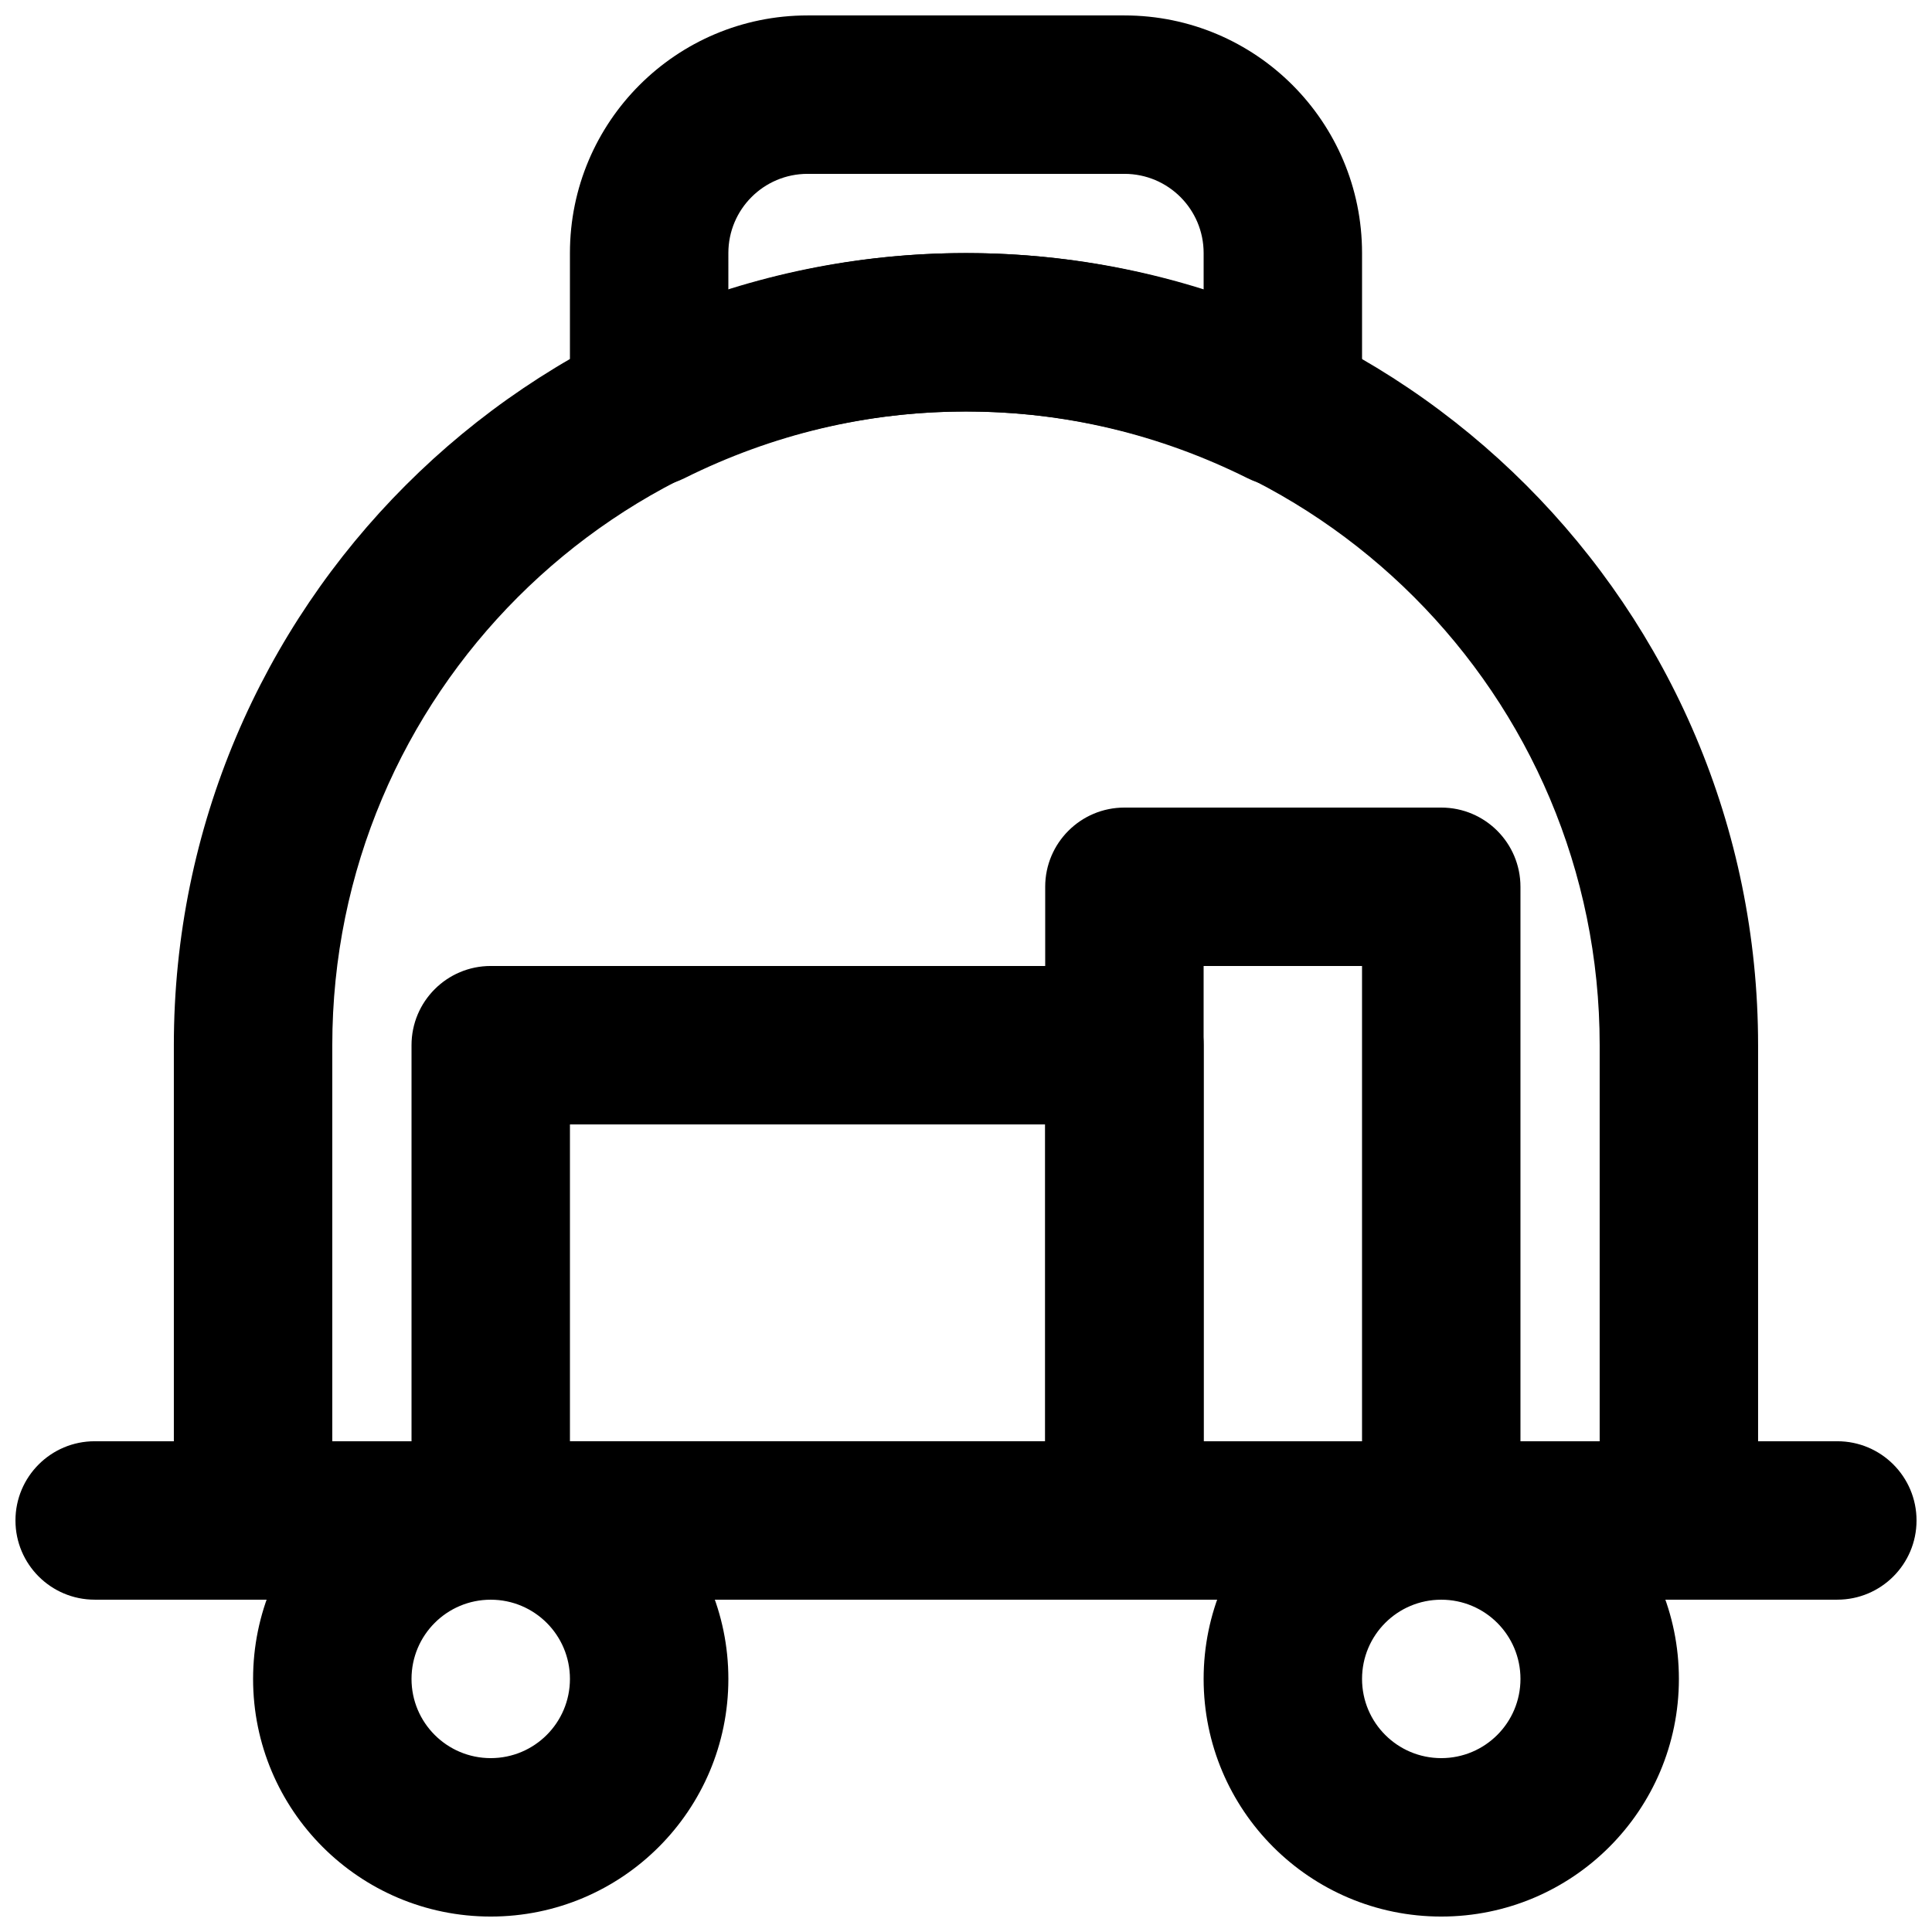
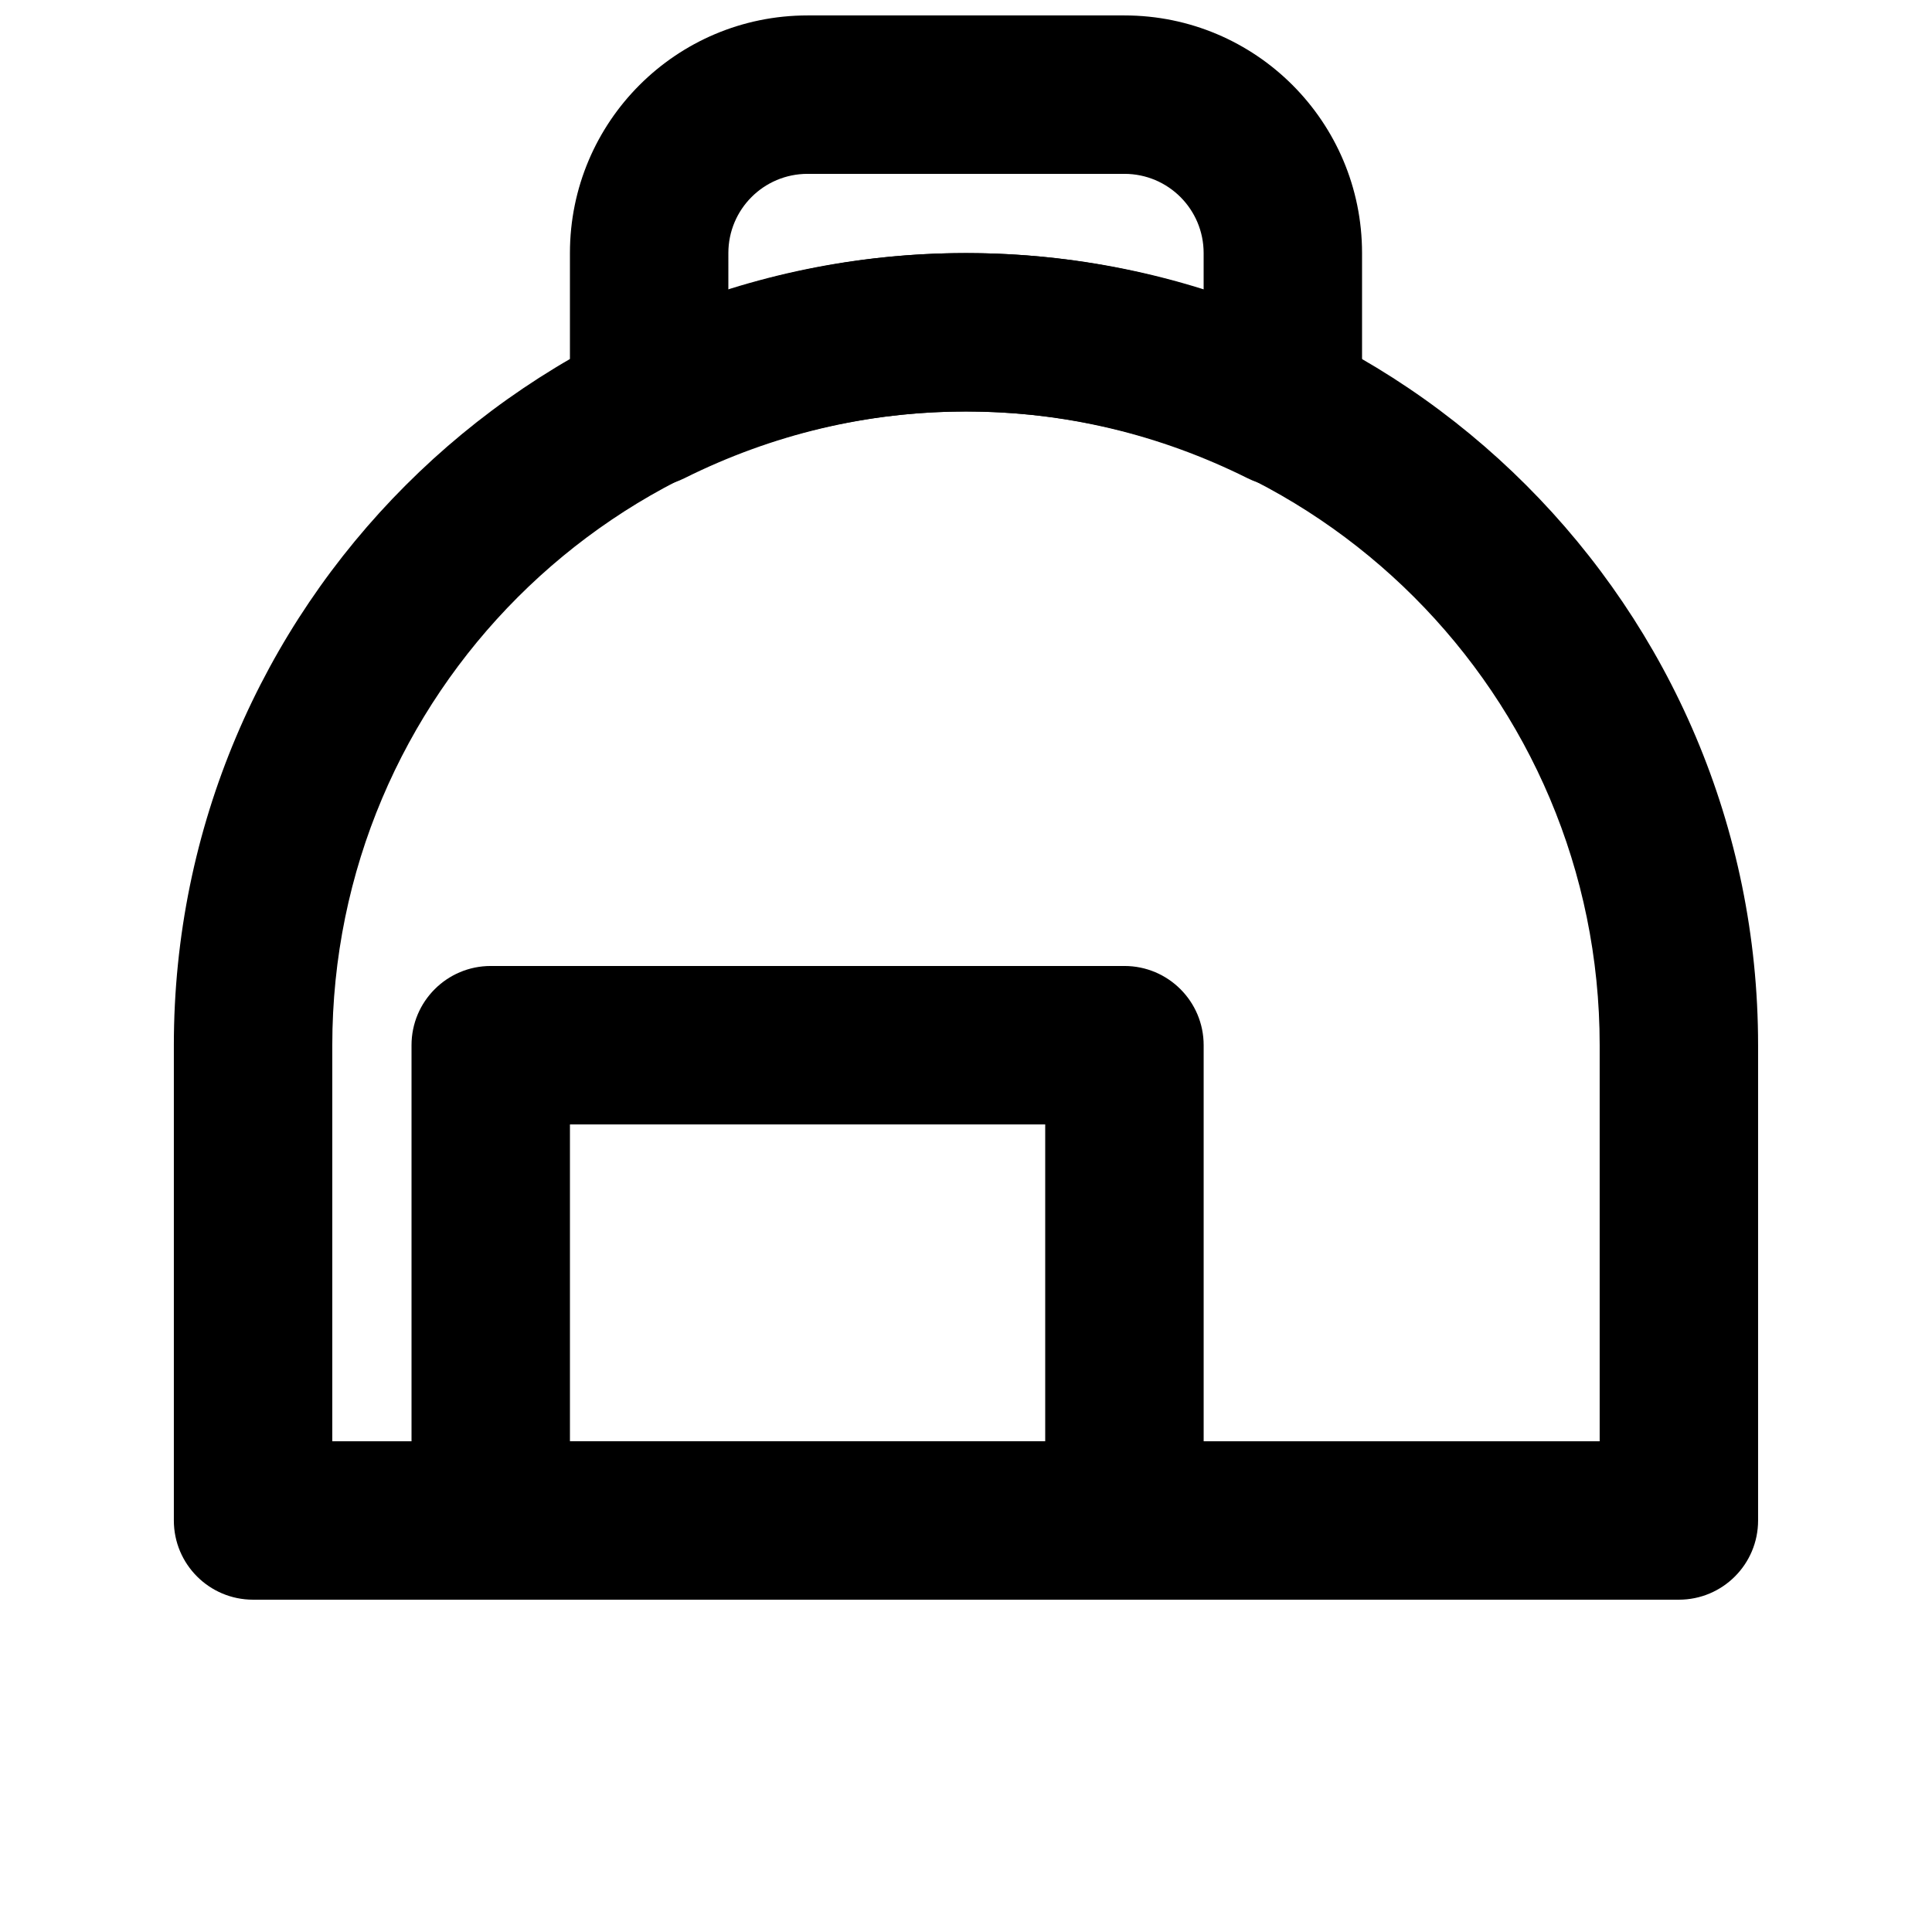
<svg xmlns="http://www.w3.org/2000/svg" width="800px" height="800px" version="1.1" viewBox="144 144 512 512">
  <defs>
    <clipPath id="d">
      <path d="m148.09 525h503.81v43h-503.81z" />
    </clipPath>
    <clipPath id="c">
-       <path d="m211 525h127v126.9h-127z" />
-     </clipPath>
+       </clipPath>
    <clipPath id="b">
-       <path d="m462 525h127v126.9h-127z" />
-     </clipPath>
+       </clipPath>
    <clipPath id="a">
      <path d="m295 148.09h210v124.91h-210z" />
    </clipPath>
  </defs>
  <g clip-path="url(#d)">
-     <path d="m169.09 567.93h461.82c11.594 0 20.992-9.398 20.992-20.992s-9.398-20.992-20.992-20.992h-461.82c-11.594 0-20.992 9.398-20.992 20.992s9.398 20.992 20.992 20.992z" fill-rule="evenodd" />
-   </g>
+     </g>
  <g clip-path="url(#c)">
-     <path d="m295.04 588.93c0 11.605-9.391 20.992-20.992 20.992s-20.992-9.387-20.992-20.992c0-11.602 9.391-20.992 20.992-20.992s20.992 9.391 20.992 20.992zm41.984 0c0-34.789-28.188-62.977-62.977-62.977s-62.977 28.188-62.977 62.977c0 34.793 28.188 62.977 62.977 62.977s62.977-28.184 62.977-62.977z" fill-rule="evenodd" />
-   </g>
+     </g>
  <g clip-path="url(#b)">
    <path d="m546.94 588.93c0 11.605-9.387 20.992-20.992 20.992-11.602 0-20.992-9.387-20.992-20.992 0-11.602 9.391-20.992 20.992-20.992 11.605 0 20.992 9.391 20.992 20.992zm41.984 0c0-34.789-28.184-62.977-62.977-62.977-34.789 0-62.973 28.188-62.973 62.977 0 34.793 28.184 62.977 62.973 62.977 34.793 0 62.977-28.184 62.977-62.977z" fill-rule="evenodd" />
  </g>
  <path d="m232.06 525.95v-104.96c0-92.758 75.18-167.94 167.94-167.94s167.93 75.18 167.93 167.94v104.96zm356.86 41.984c11.594 0 20.992-9.398 20.992-20.992v-125.95c0-115.95-93.973-209.92-209.92-209.92s-209.92 93.977-209.92 209.92v125.95c0 11.594 9.398 20.992 20.992 20.992z" fill-rule="evenodd" />
  <g clip-path="url(#a)">
    <path d="m400 253.05c26.098 0 51.391 6.106 74.605 17.676 13.953 6.953 30.352-3.195 30.352-18.789v-40.871c0-34.789-28.184-62.977-62.973-62.977h-83.969c-34.793 0-62.977 28.188-62.977 62.977v40.871c0 15.594 16.398 25.742 30.355 18.789 23.211-11.57 48.508-17.676 74.605-17.676zm-62.977-41.984c0-11.602 9.387-20.992 20.992-20.992h83.969c11.602 0 20.992 9.391 20.992 20.992v9.77c-20.227-6.43-41.387-9.77-62.977-9.77-21.594 0-42.754 3.34-62.977 9.77z" fill-rule="evenodd" />
  </g>
  <path d="m274.05 567.93h167.94c11.594 0 20.992-9.398 20.992-20.992v-125.95c0-11.594-9.398-20.992-20.992-20.992h-167.94c-11.594 0-20.992 9.398-20.992 20.992v125.95c0 11.594 9.398 20.992 20.992 20.992zm20.992-125.95h125.95v83.965h-125.95z" fill-rule="evenodd" />
-   <path d="m441.98 567.93h83.965c11.594 0 20.992-9.398 20.992-20.992v-167.93c0-11.594-9.398-20.992-20.992-20.992h-83.965c-11.594 0-20.992 9.398-20.992 20.992v167.93c0 11.594 9.398 20.992 20.992 20.992zm20.992-167.93h41.98v125.95h-41.98z" fill-rule="evenodd" />
</svg>